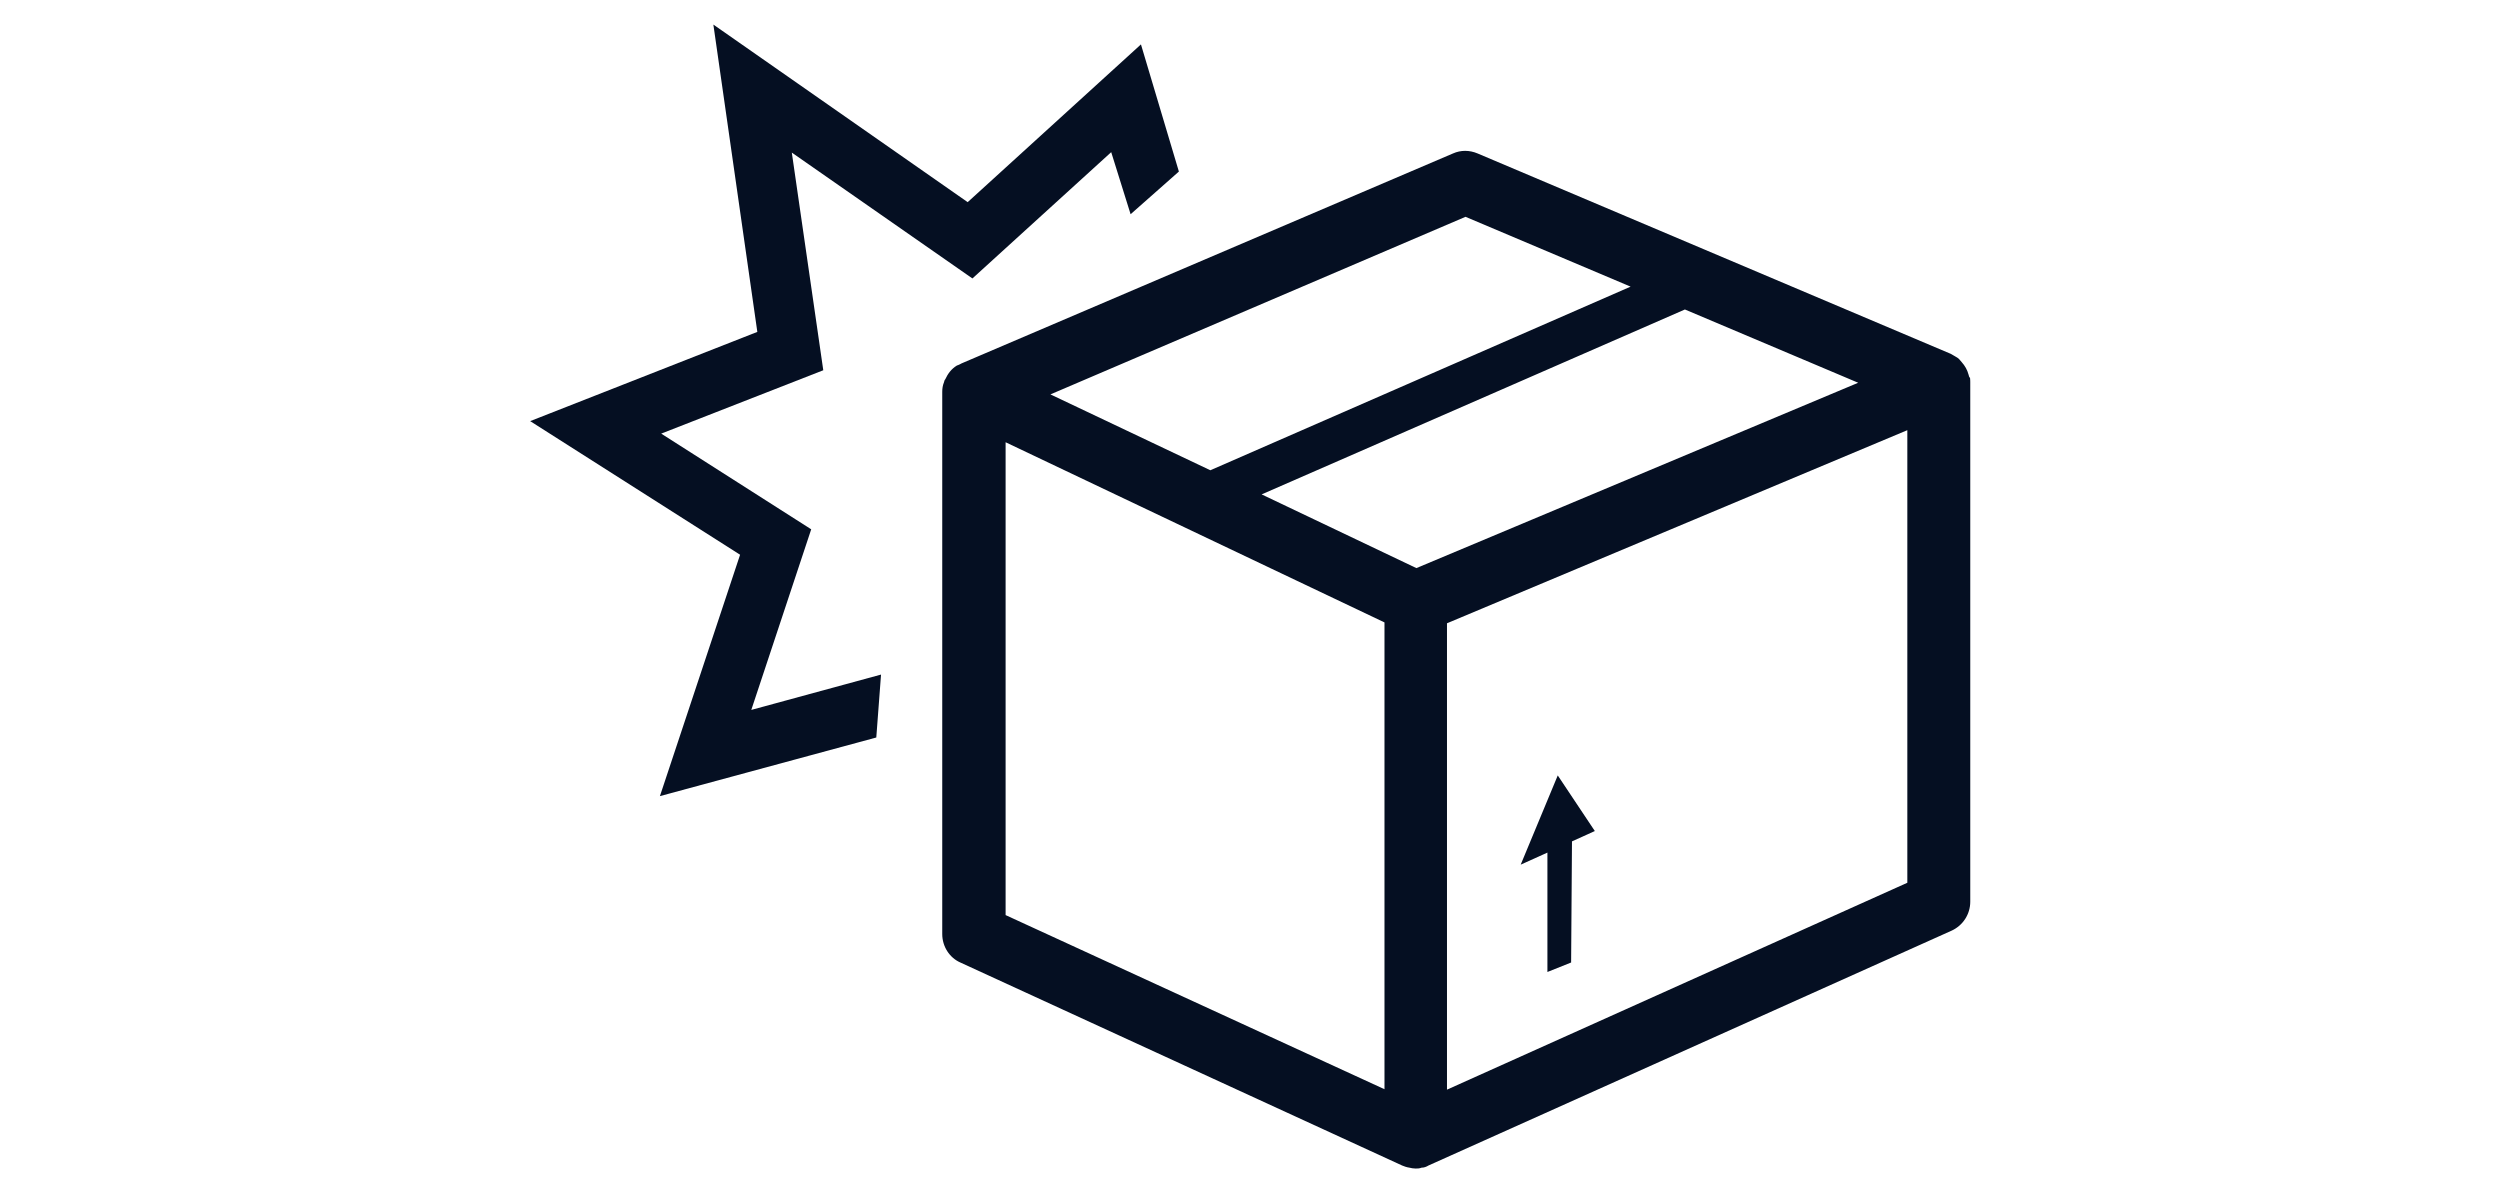
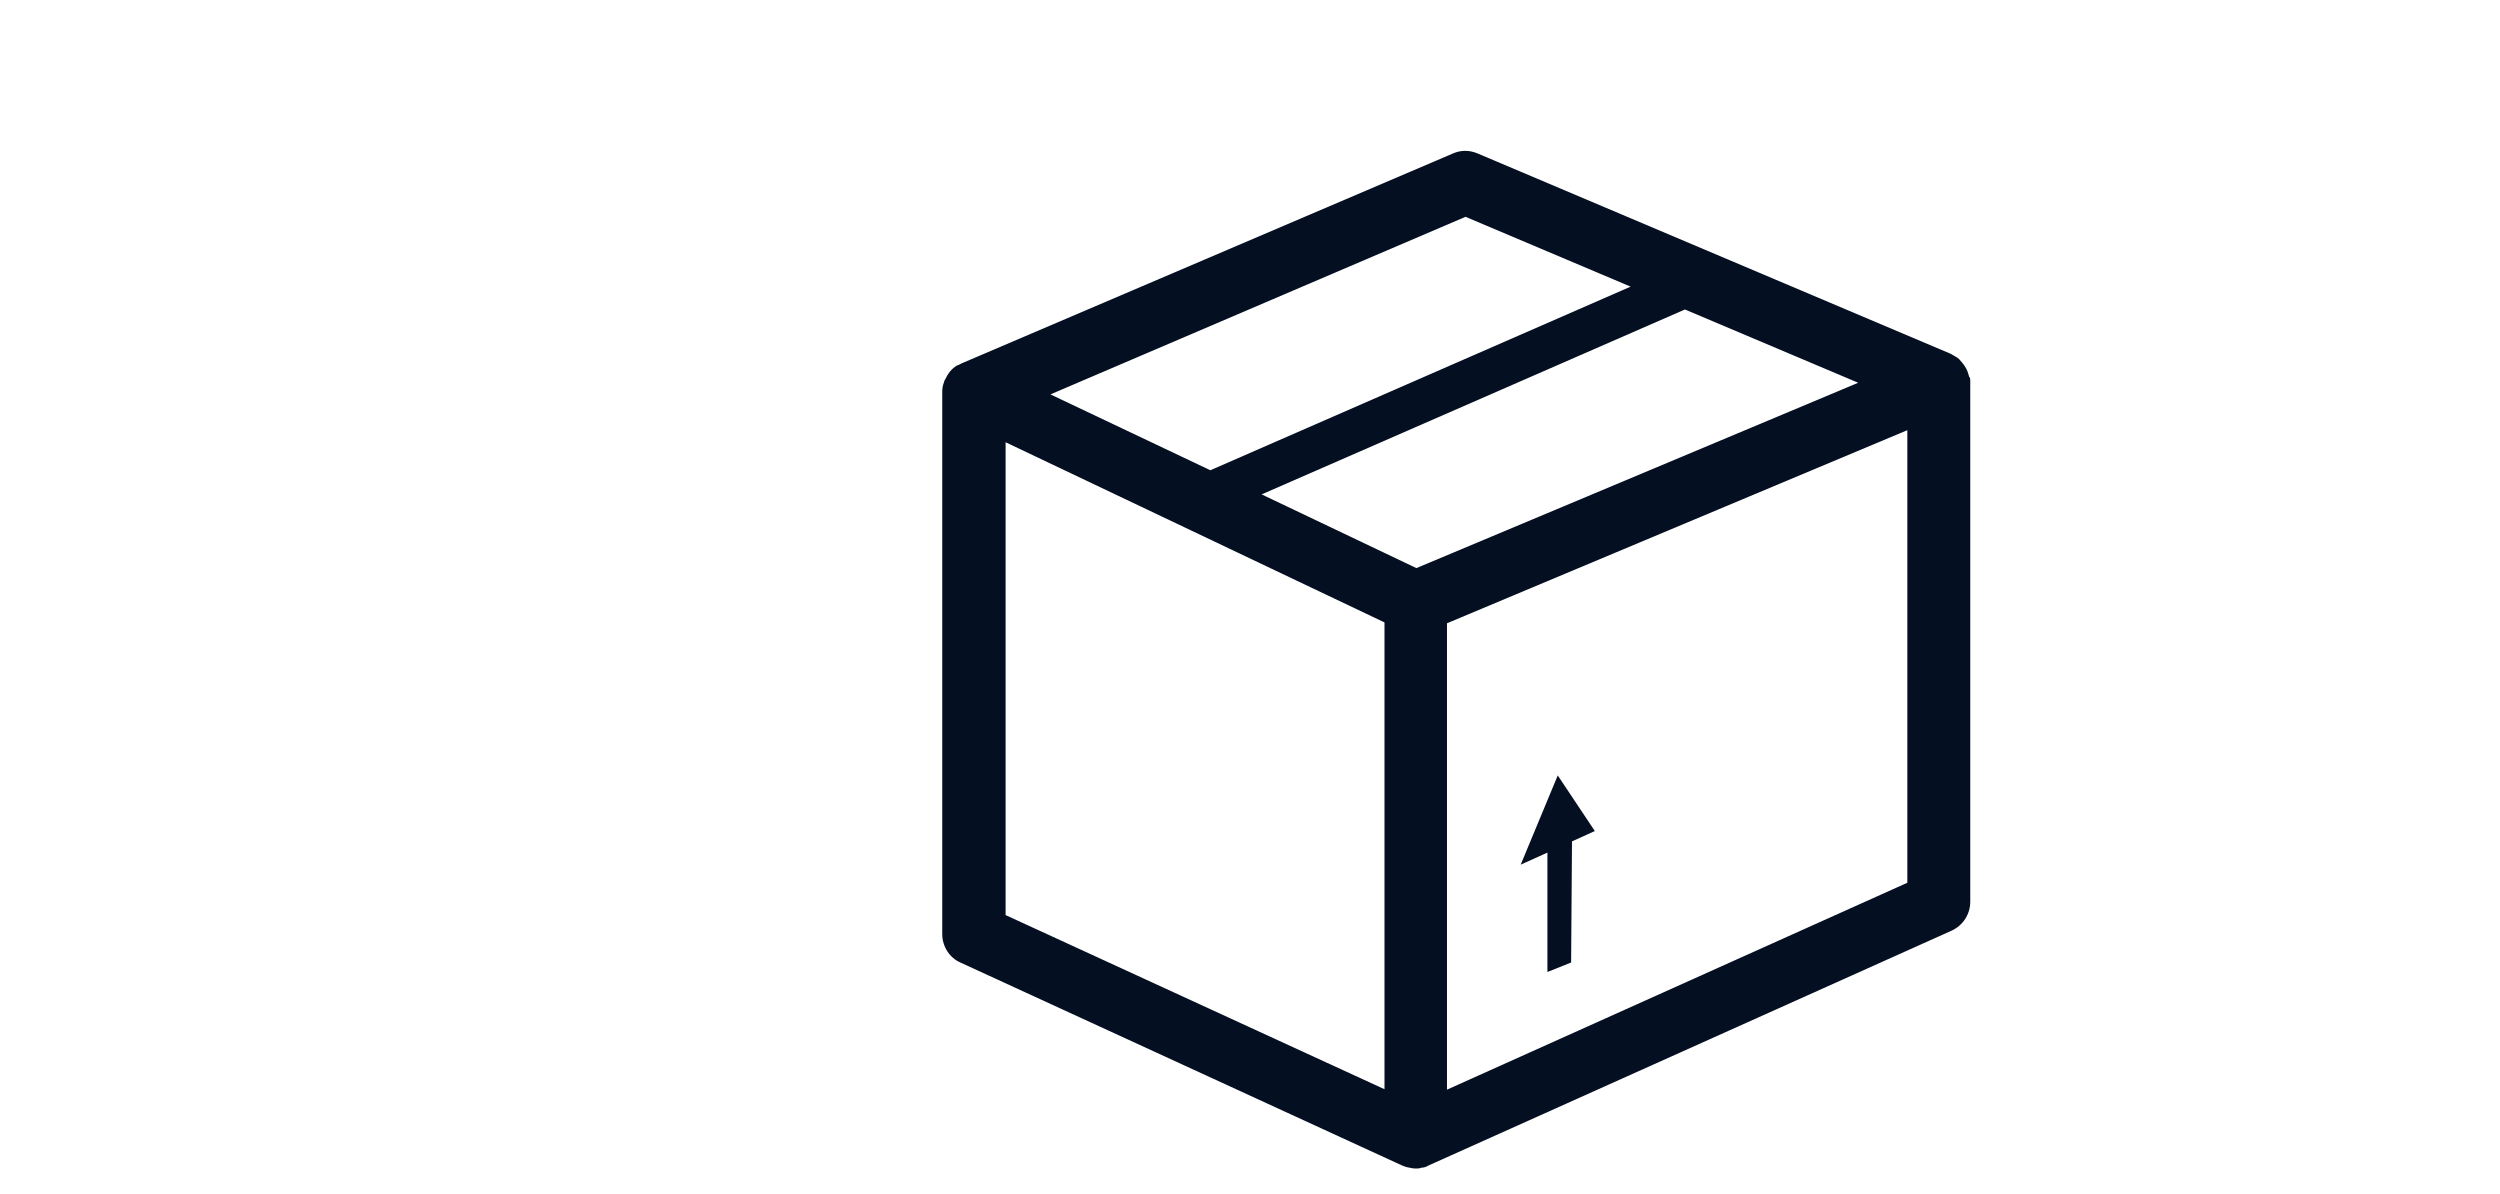
<svg xmlns="http://www.w3.org/2000/svg" id="Layer_1" version="1.1" viewBox="0 0 58 27.7">
  <defs>
    <style>
      .st0 {
        fill: #050f22;
      }
    </style>
  </defs>
  <g>
    <path class="st0" d="M45.69,8.77s-.01-.06-.02-.08c-.03-.11-.08-.2-.16-.29-.02-.02-.04-.05-.06-.07-.02-.02-.05-.04-.07-.05-.04-.02-.08-.05-.12-.07l-10.98-4.65c-.19-.08-.39-.08-.57,0l-11.4,4.87s-.07.04-.11.05c-.13.08-.21.19-.27.32-.02.02-.02.04-.03.07-.03.07-.04.15-.04.22v12.58c0,.29.17.55.42.66l10.25,4.71c.05.02.1.04.17.05.04.01.09.02.14.02s.09,0,.14-.02c.06,0,.11-.02.16-.05l12.14-5.45c.26-.12.43-.38.43-.67v-12.06s0-.08-.01-.12ZM34,5.03l3.83,1.62-9.75,4.26-3.71-1.76,9.63-4.12ZM32.12,25.27l-8.79-4.04v-10.97l8.79,4.18v10.83ZM32.86,13.18l-3.59-1.71,9.82-4.29,4.02,1.7-10.25,4.3ZM44.25,20.48l-10.68,4.8v-10.82l10.68-4.48v10.5Z" />
    <polygon class="st0" points="37 19.28 36.47 19.52 36.45 22.33 35.9 22.55 35.9 19.78 35.28 20.06 36.14 17.99 37 19.28" />
  </g>
-   <polygon class="st0" points="20.33 17.11 15.31 18.47 17.17 12.87 12.3 9.77 17.57 7.7 16.55 .57 22.45 4.69 26.47 1.03 27.35 3.98 26.23 4.97 25.78 3.53 22.56 6.46 18.37 3.54 19.1 8.59 15.34 10.06 18.82 12.28 17.43 16.47 20.44 15.65 20.33 17.11" />
</svg>